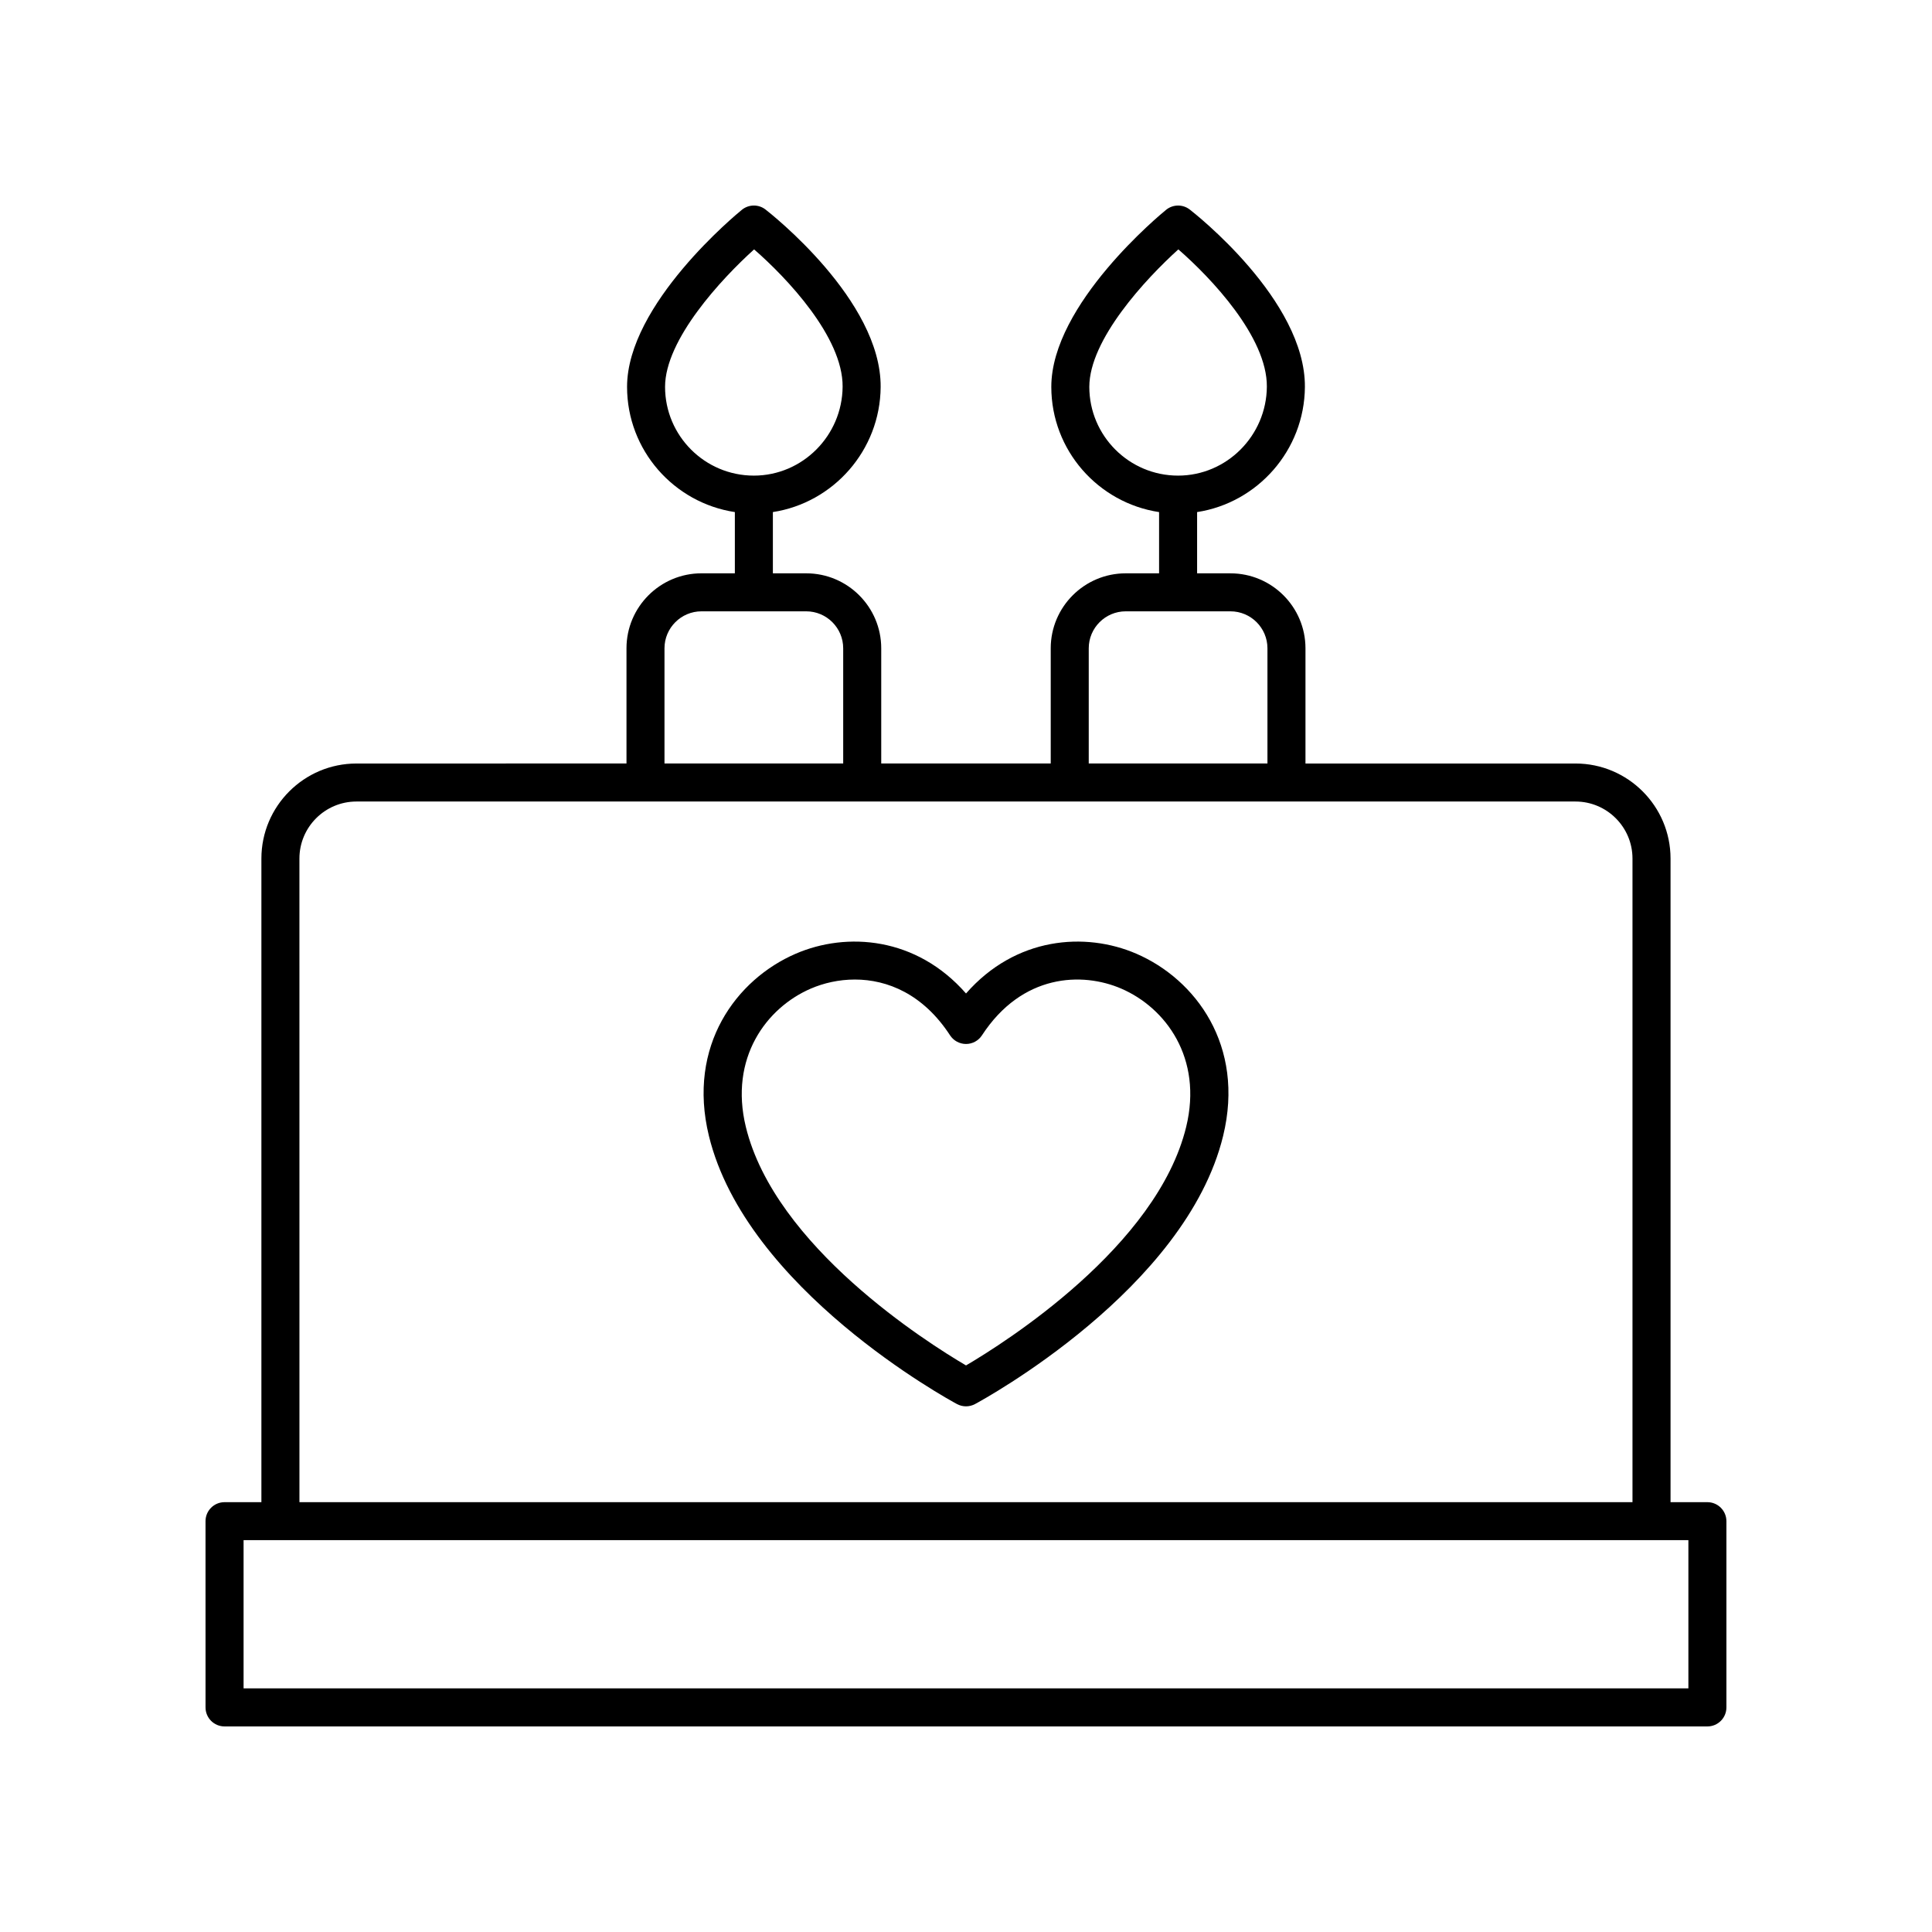
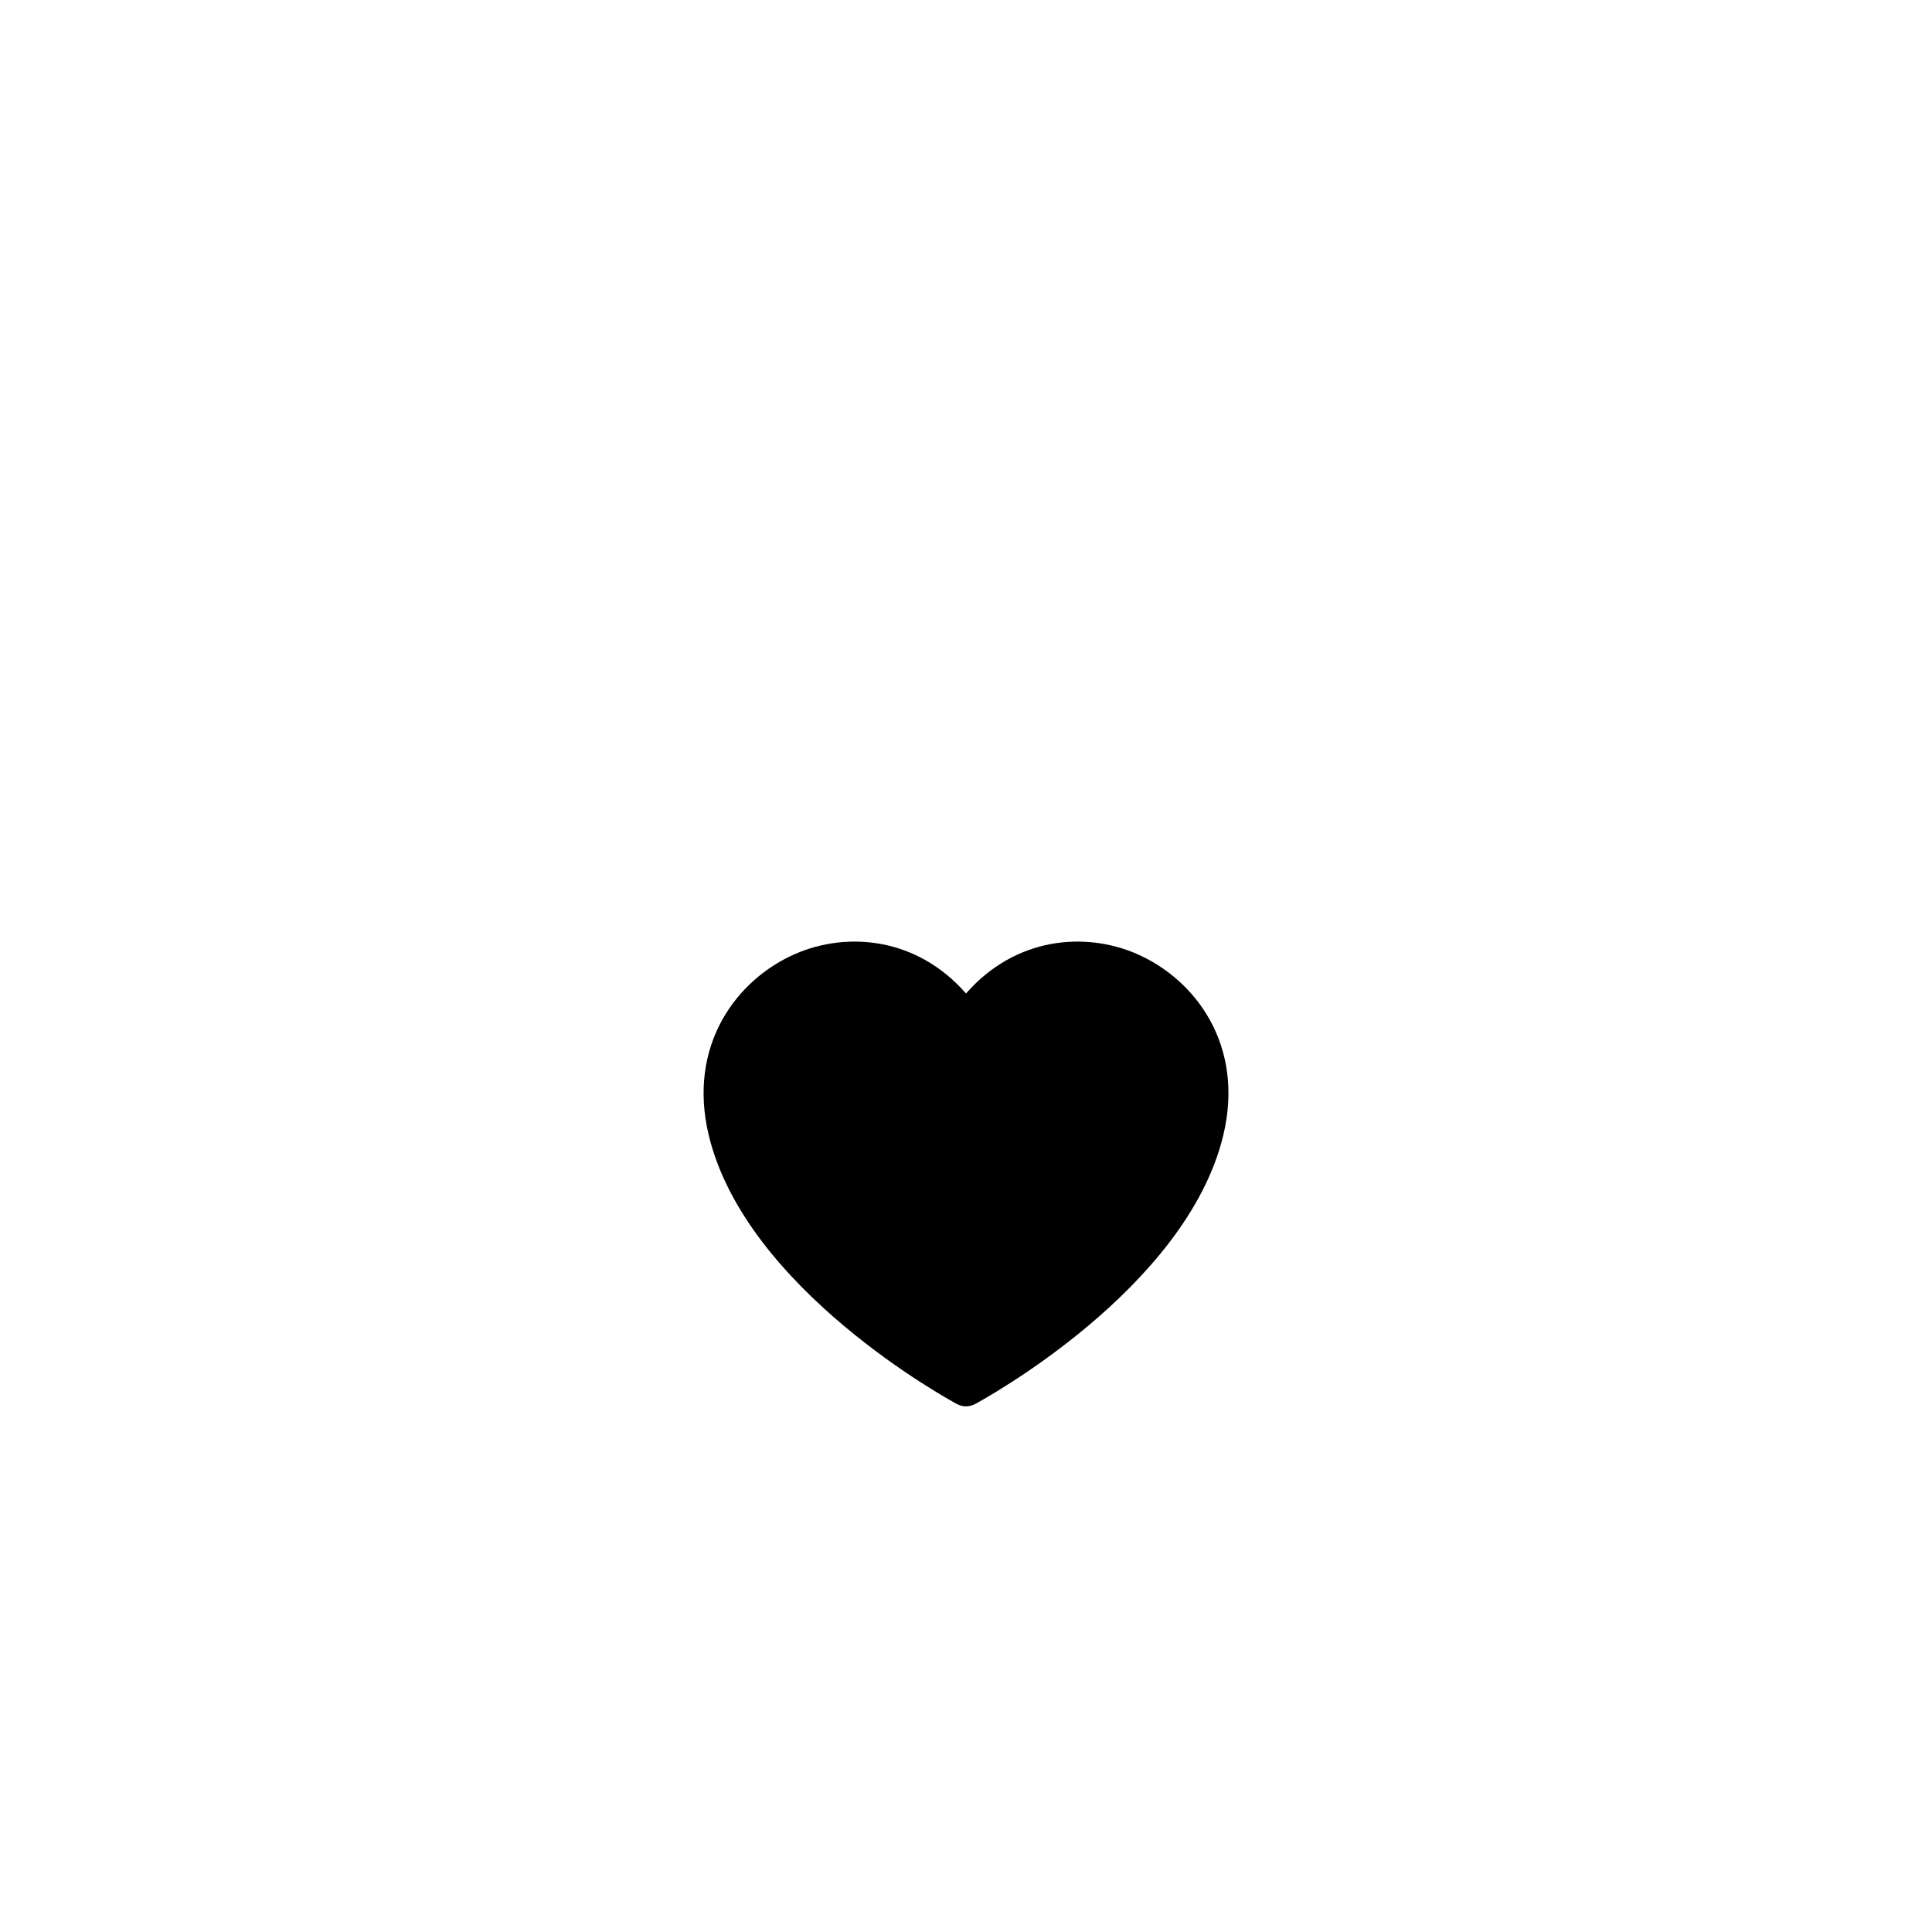
<svg xmlns="http://www.w3.org/2000/svg" fill="#000000" width="800px" height="800px" version="1.1" viewBox="144 144 512 512">
  <g>
-     <path d="m596.48 542.09h-9.77v-170.56c0-13.891-11.301-25.191-25.191-25.191h-71.555v-30.523c0-10.961-8.918-19.875-19.879-19.875h-8.84v-16.234c16.023-2.457 28.441-16.363 28.566-33.141 0.168-23-29.266-46.066-30.52-47.039-1.852-1.434-4.445-1.398-6.262 0.078-1.242 1.008-30.422 24.988-30.422 46.922 0 16.812 12.422 30.738 28.562 33.184v16.227h-8.84c-10.961 0-19.875 8.914-19.875 19.875v30.523h-44.918v-30.523c0-10.961-8.918-19.875-19.875-19.875h-8.84v-16.234c16.023-2.457 28.441-16.363 28.562-33.141 0.168-23-29.266-46.066-30.516-47.039-1.848-1.434-4.445-1.398-6.262 0.078-1.242 1.008-30.426 24.988-30.426 46.922 0 16.812 12.426 30.738 28.566 33.184v16.227h-8.84c-10.961 0-19.879 8.914-19.879 19.875v30.523l-71.562 0.008c-13.891 0-25.191 11.301-25.191 25.191v170.56h-9.77c-2.781 0-5.039 2.254-5.039 5.039l0.004 49.352c0 2.785 2.254 5.039 5.039 5.039h392.97c2.781 0 5.039-2.254 5.039-5.039v-49.352c-0.004-2.785-2.262-5.039-5.043-5.039zm-163.8-295.57c0-12.531 14.953-28.629 23.594-36.43 8.656 7.531 23.555 23.242 23.457 36.387-0.098 12.992-10.648 23.566-23.527 23.566-12.969 0.004-23.523-10.547-23.523-23.523zm-0.152 69.289c0-5.402 4.394-9.801 9.801-9.801h27.754c5.406 0 9.805 4.398 9.805 9.801v30.523h-47.359zm-112.28-69.289c0-12.531 14.953-28.629 23.598-36.43 8.656 7.531 23.551 23.242 23.457 36.387-0.098 12.992-10.648 23.566-23.523 23.566-12.977 0.004-23.531-10.547-23.531-23.523zm-0.152 69.289c0-5.402 4.398-9.801 9.805-9.801h27.754c5.406 0 9.801 4.398 9.801 9.801v30.523h-47.359zm-96.746 55.715c0-8.336 6.781-15.113 15.113-15.113h323.05c8.336 0 15.113 6.781 15.113 15.113v170.56h-353.27zm368.09 219.91h-382.89v-39.277h382.89z" />
-     <path d="m445.16 396.75c-13.574-5.863-32.008-4.477-45.156 10.531-13.141-15.008-31.582-16.398-45.152-10.527-15.645 6.762-28.816 24.309-22.984 48.27 9.887 40.609 63.473 69.844 65.75 71.07 0.746 0.395 1.562 0.598 2.387 0.598 0.82 0 1.641-0.203 2.387-0.602 2.277-1.227 55.871-30.461 65.75-71.07 5.832-23.957-7.34-41.504-22.98-48.27zm13.188 45.891c-7.715 31.711-48.051 57.164-58.344 63.211-10.289-6.047-50.625-31.504-58.348-63.211-4.441-18.258 5.434-31.559 17.191-36.641 3.43-1.48 7.457-2.414 11.699-2.414 8.613 0 18.109 3.852 25.23 14.789 0.934 1.426 2.519 2.289 4.227 2.289 1.703 0 3.293-0.859 4.223-2.289 10.633-16.32 26.547-16.859 36.938-12.375 11.754 5.082 21.629 18.387 17.184 36.641z" />
+     <path d="m445.16 396.75c-13.574-5.863-32.008-4.477-45.156 10.531-13.141-15.008-31.582-16.398-45.152-10.527-15.645 6.762-28.816 24.309-22.984 48.27 9.887 40.609 63.473 69.844 65.75 71.07 0.746 0.395 1.562 0.598 2.387 0.598 0.82 0 1.641-0.203 2.387-0.602 2.277-1.227 55.871-30.461 65.75-71.07 5.832-23.957-7.34-41.504-22.98-48.27zm13.188 45.891z" />
  </g>
</svg>